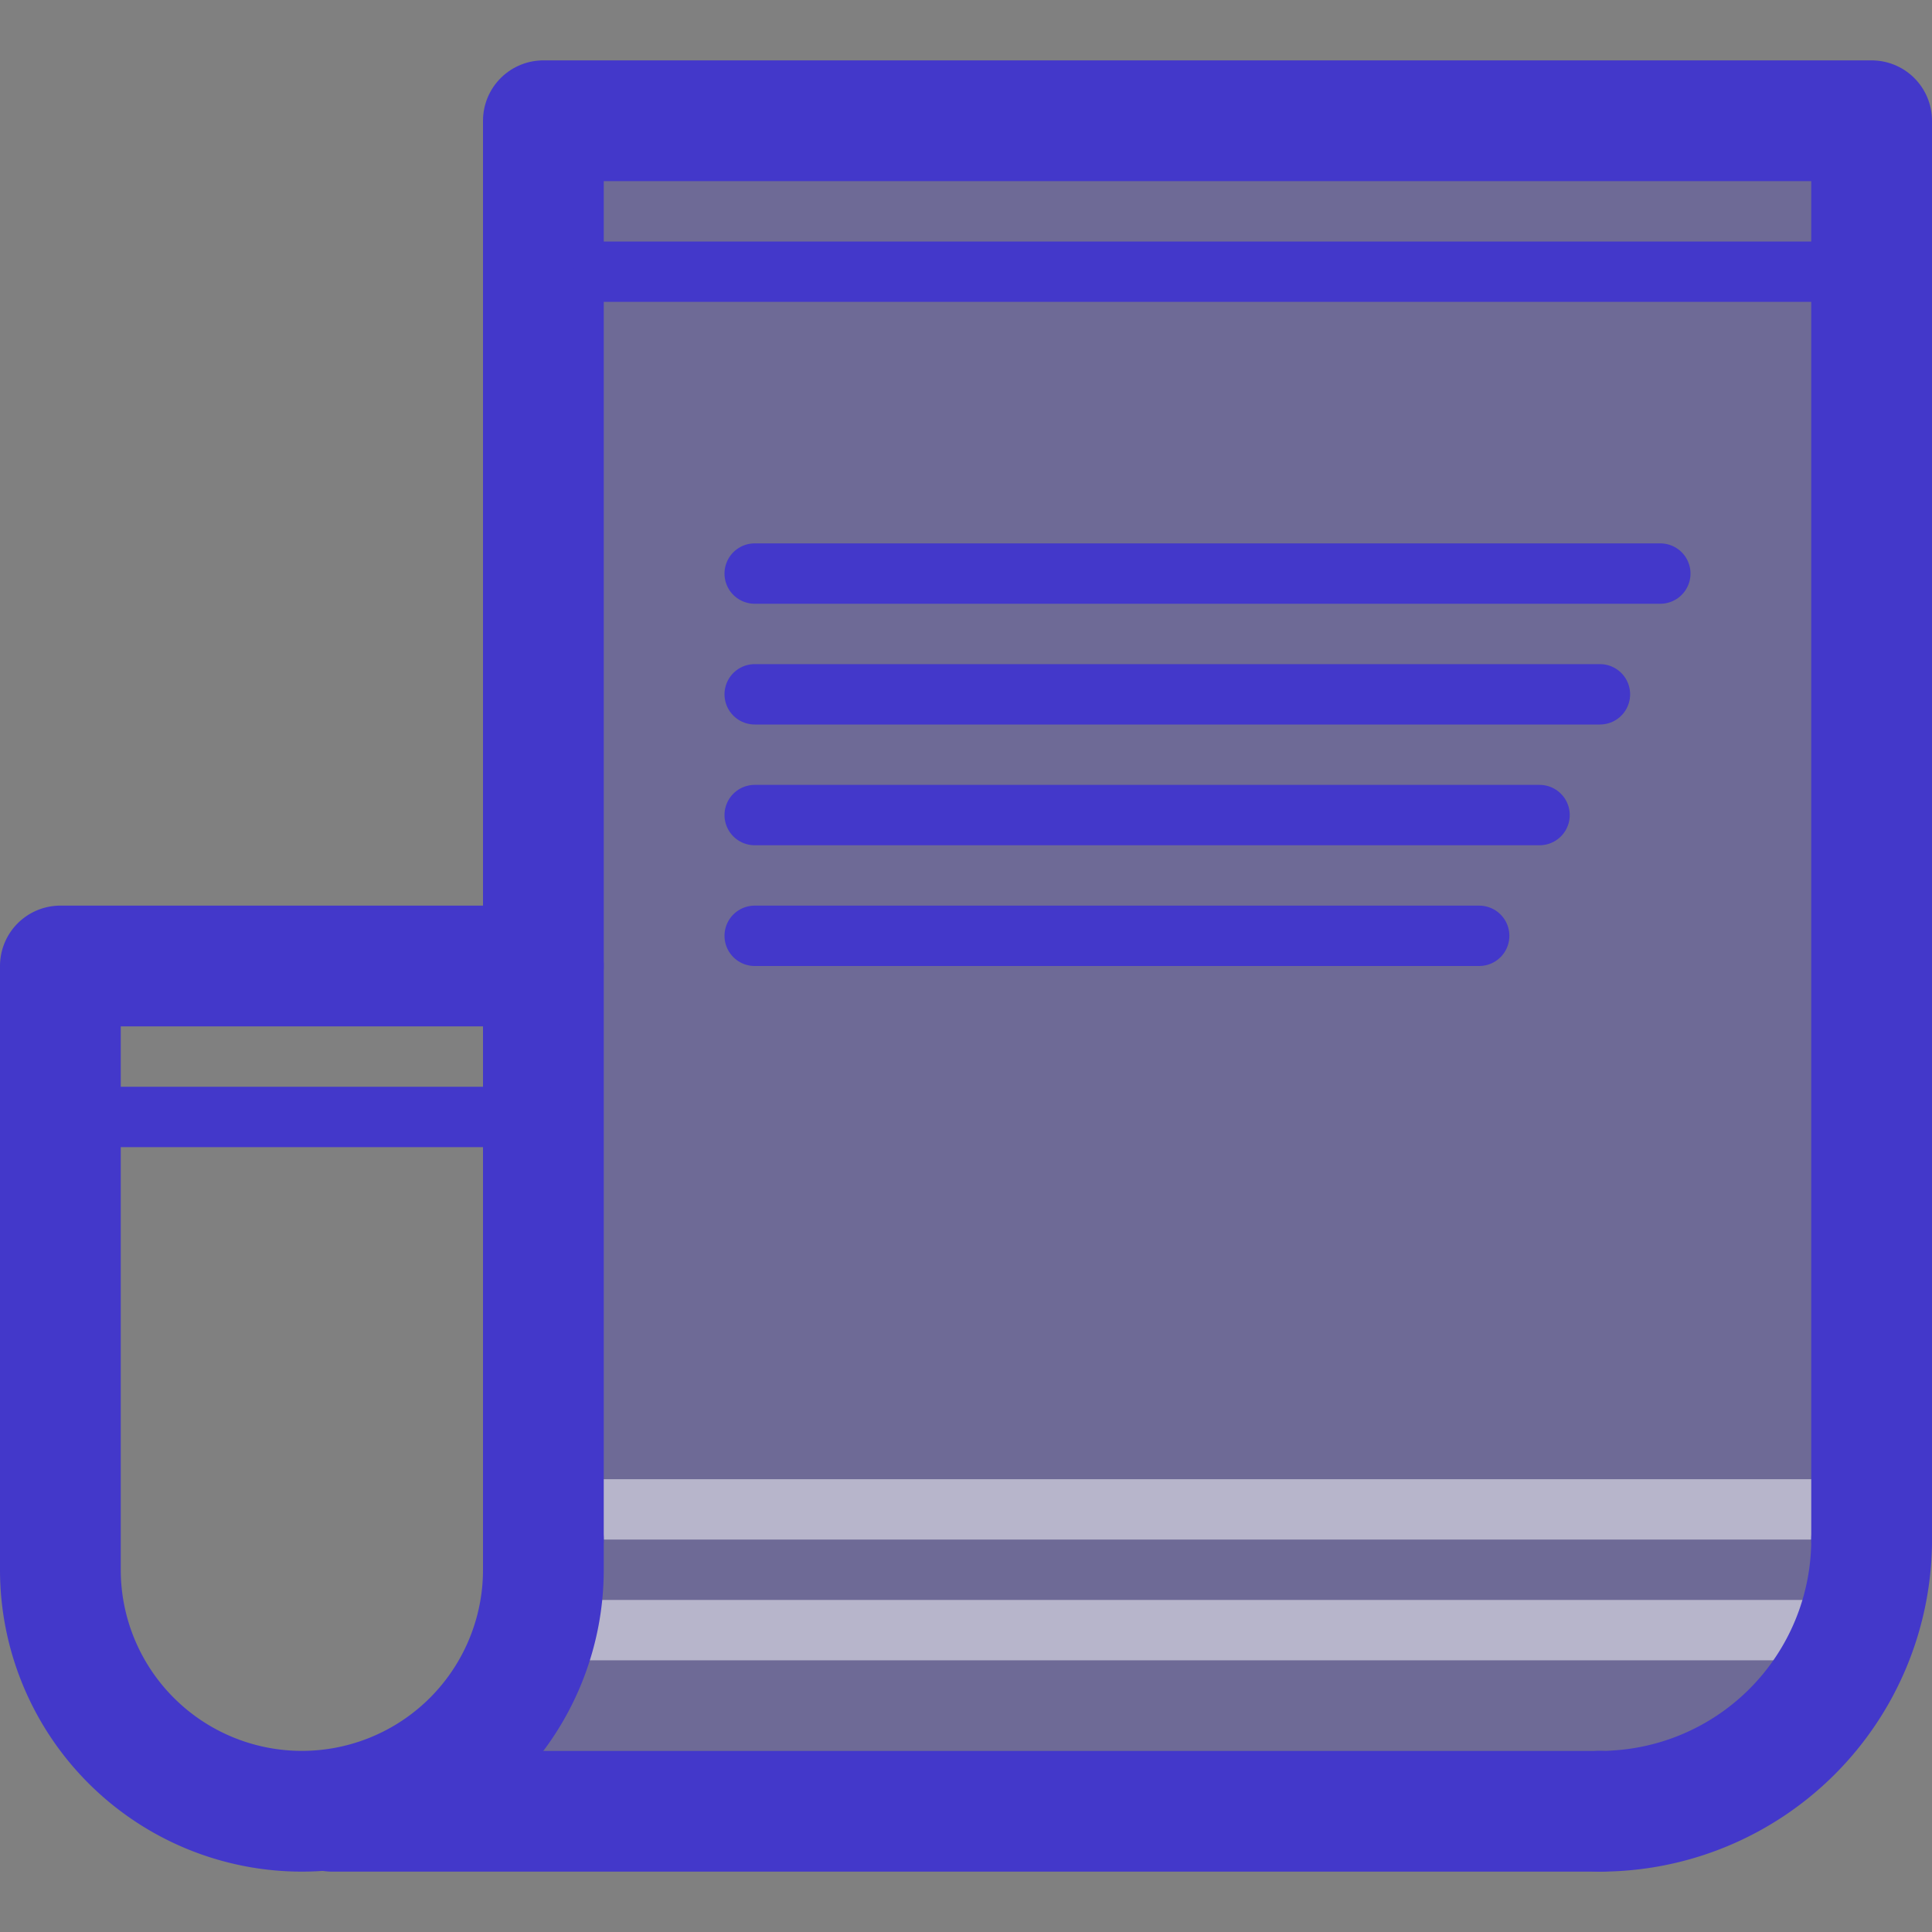
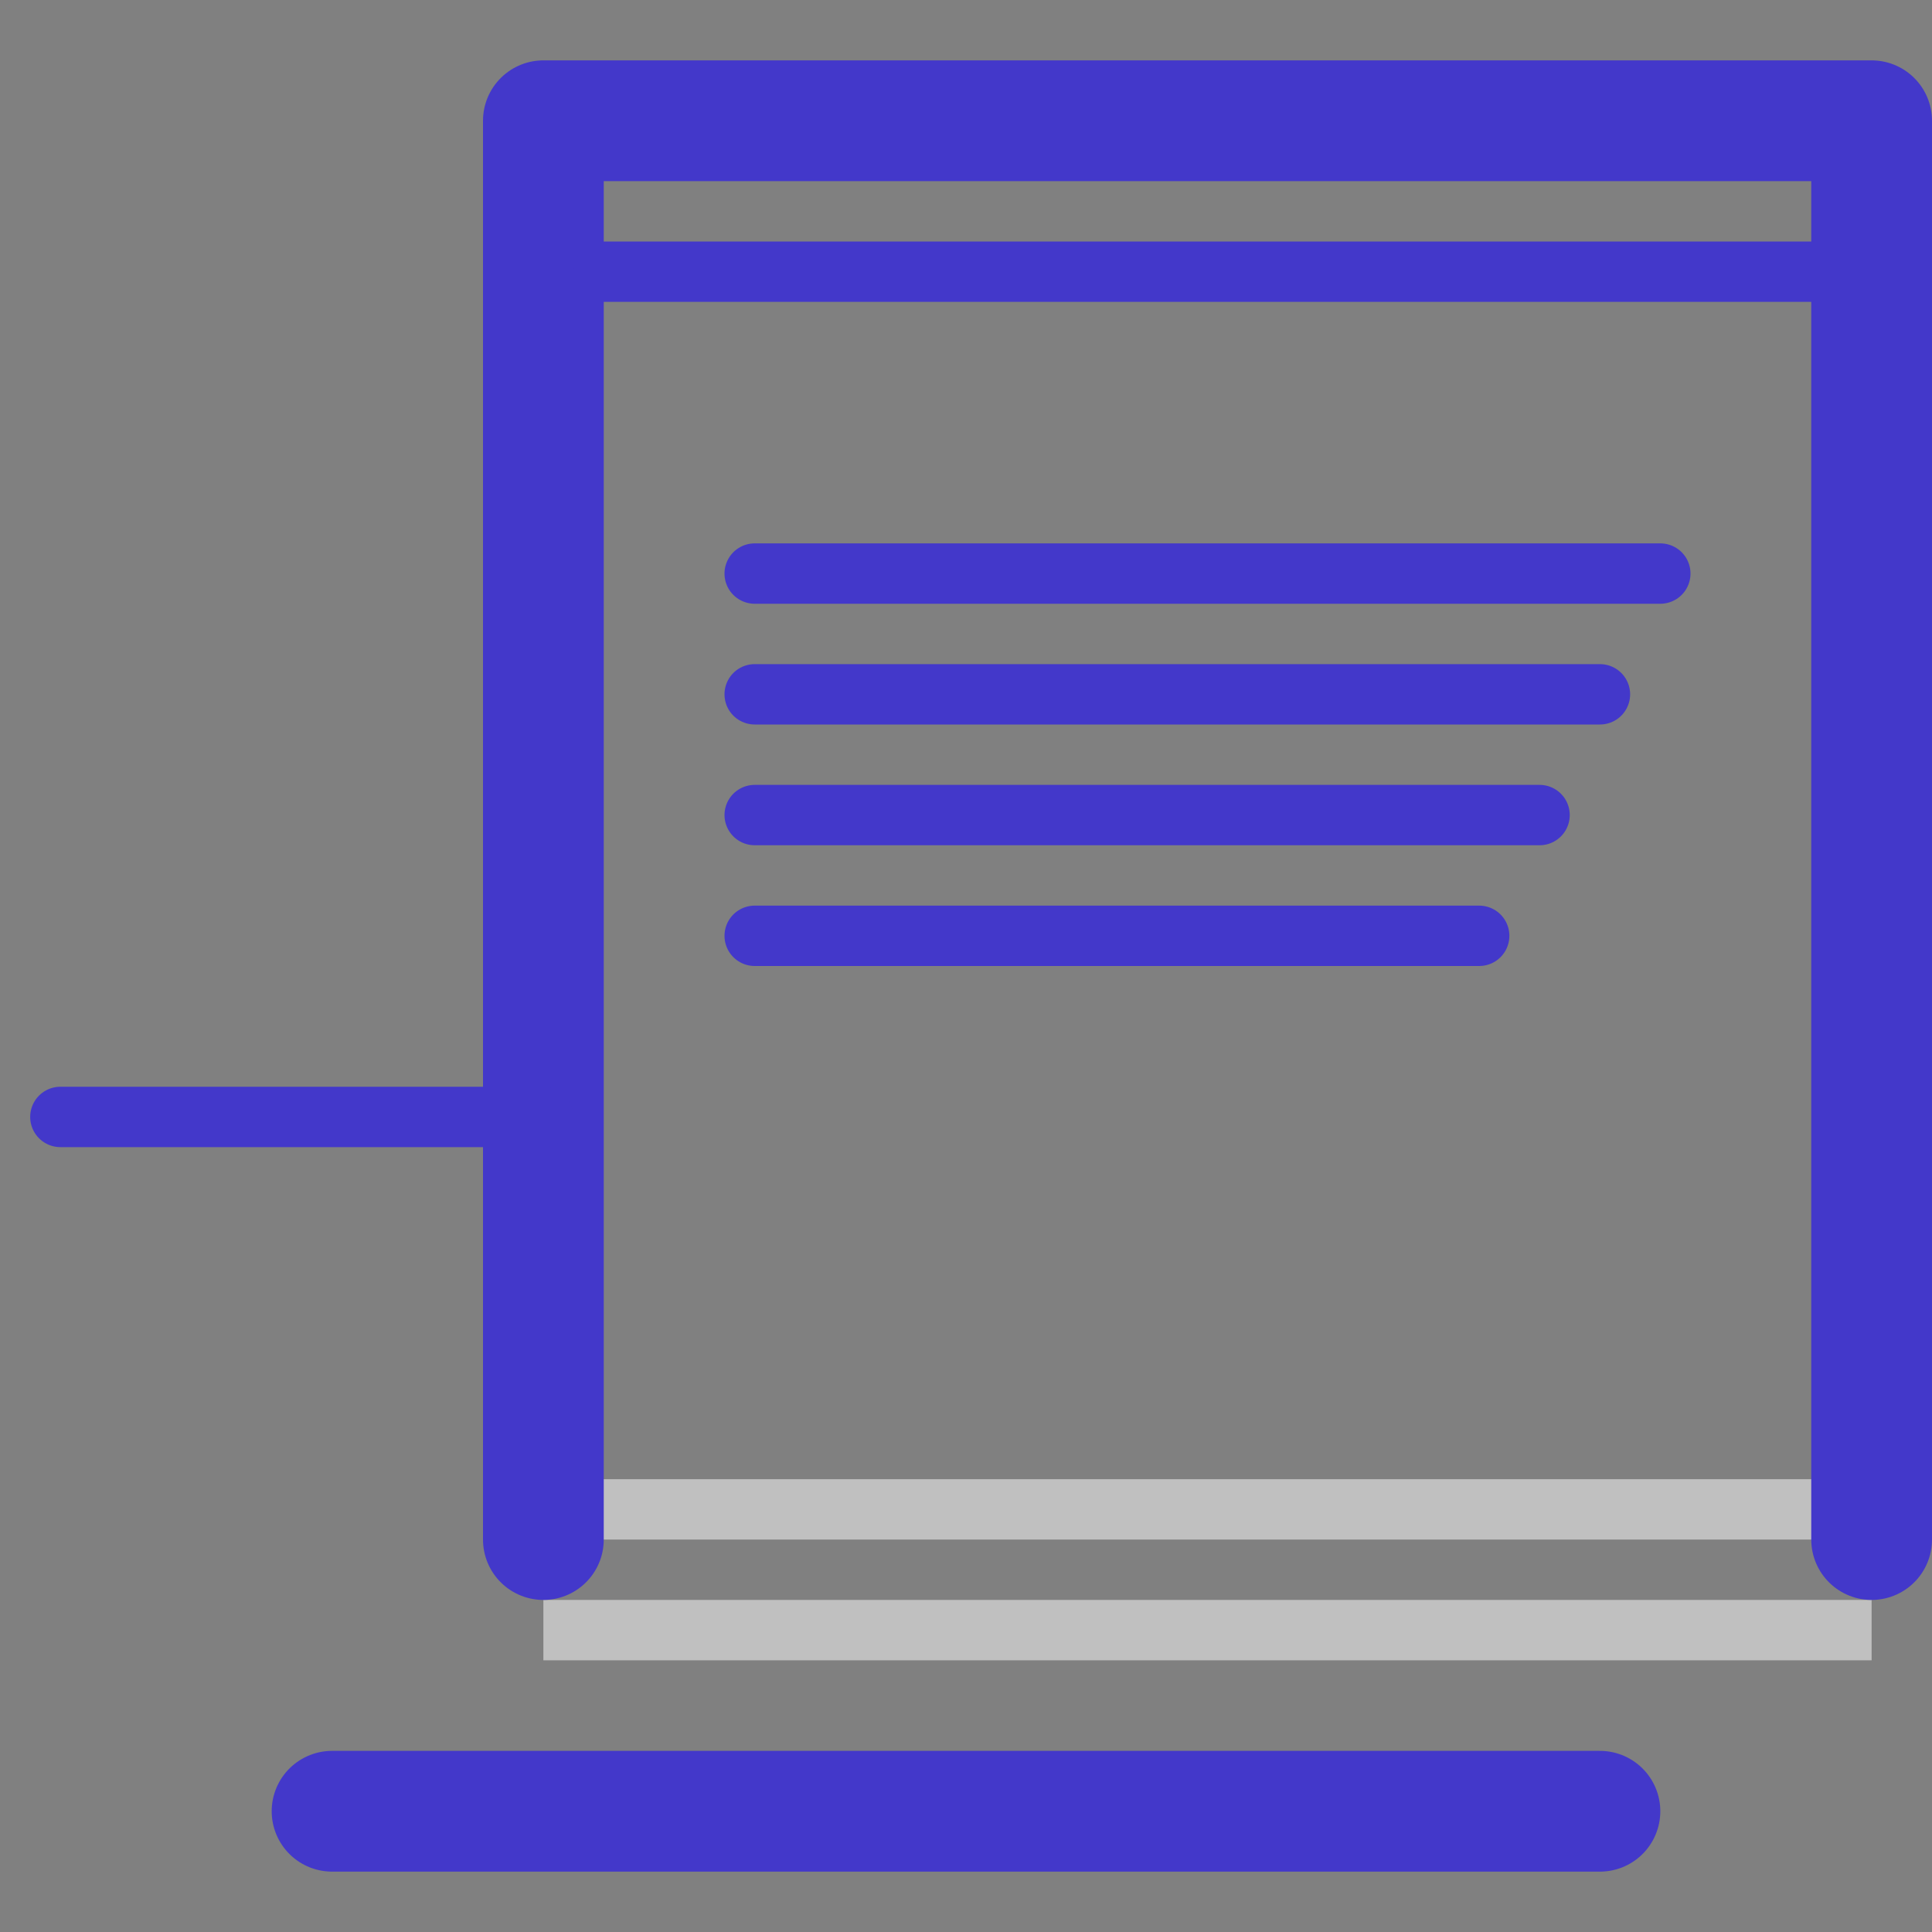
<svg xmlns="http://www.w3.org/2000/svg" width="800px" height="800px" viewBox="0 -2 64 64" fill="#000000">
  <rect x="0" y="-2" width="64" height="64" fill="#808080" stroke="none" />
  <g id="SVGRepo_bgCarrier" stroke-width="0" />
  <g id="SVGRepo_tracerCarrier" stroke-linecap="round" stroke-linejoin="round" />
  <g id="SVGRepo_iconCarrier">
    <g id="newspaper" transform="translate(0 -126)">
-       <path id="Path_158" data-name="Path 158" d="M60,182l2-54H18v54" fill="#4338ca" opacity="0.3" />
      <line id="Line_301" data-name="Line 301" x2="44" transform="translate(18 178)" fill="none" stroke="#ffffff" stroke-miterlimit="10" stroke-width="2" opacity="0.5" />
      <line id="Line_302" data-name="Line 302" x2="44" transform="translate(18 174)" fill="none" stroke="#ffffff" stroke-miterlimit="10" stroke-width="2" opacity="0.5" />
      <path id="Path_159" data-name="Path 159" d="M62,175V128H18v47" fill="none" stroke="#4338ca" stroke-linecap="round" stroke-linejoin="round" stroke-width="4" />
      <line id="Line_303" data-name="Line 303" x2="42" transform="translate(11 184)" fill="none" stroke="#4338ca" stroke-linecap="round" stroke-linejoin="round" stroke-width="4" />
-       <path id="Path_160" data-name="Path 160" d="M18,175v1a8,8,0,0,1-16,0V156H18" fill="none" stroke="#4338ca" stroke-linecap="round" stroke-linejoin="round" stroke-width="4" />
-       <path id="Path_161" data-name="Path 161" d="M62,175a9,9,0,0,1-9,9" fill="none" stroke="#4338ca" stroke-linecap="round" stroke-linejoin="round" stroke-width="4" />
      <line id="Line_304" data-name="Line 304" x2="42" transform="translate(20 133)" fill="none" stroke="#4338ca" stroke-linecap="round" stroke-linejoin="round" stroke-width="2" />
      <line id="Line_305" data-name="Line 305" x2="16" transform="translate(2 161)" fill="none" stroke="#4338ca" stroke-linecap="round" stroke-linejoin="round" stroke-width="2" />
      <line id="Line_306" data-name="Line 306" x1="26" transform="translate(25 151)" fill="none" stroke="#4338ca" stroke-linecap="round" stroke-linejoin="round" stroke-width="2" />
      <line id="Line_307" data-name="Line 307" x1="24" transform="translate(25 155)" fill="none" stroke="#4338ca" stroke-linecap="round" stroke-linejoin="round" stroke-width="2" />
      <line id="Line_308" data-name="Line 308" x1="30" transform="translate(25 143)" fill="none" stroke="#4338ca" stroke-linecap="round" stroke-linejoin="round" stroke-width="2" />
      <line id="Line_309" data-name="Line 309" x1="28" transform="translate(25 147)" fill="none" stroke="#4338ca" stroke-linecap="round" stroke-linejoin="round" stroke-width="2" />
    </g>
  </g>
</svg>